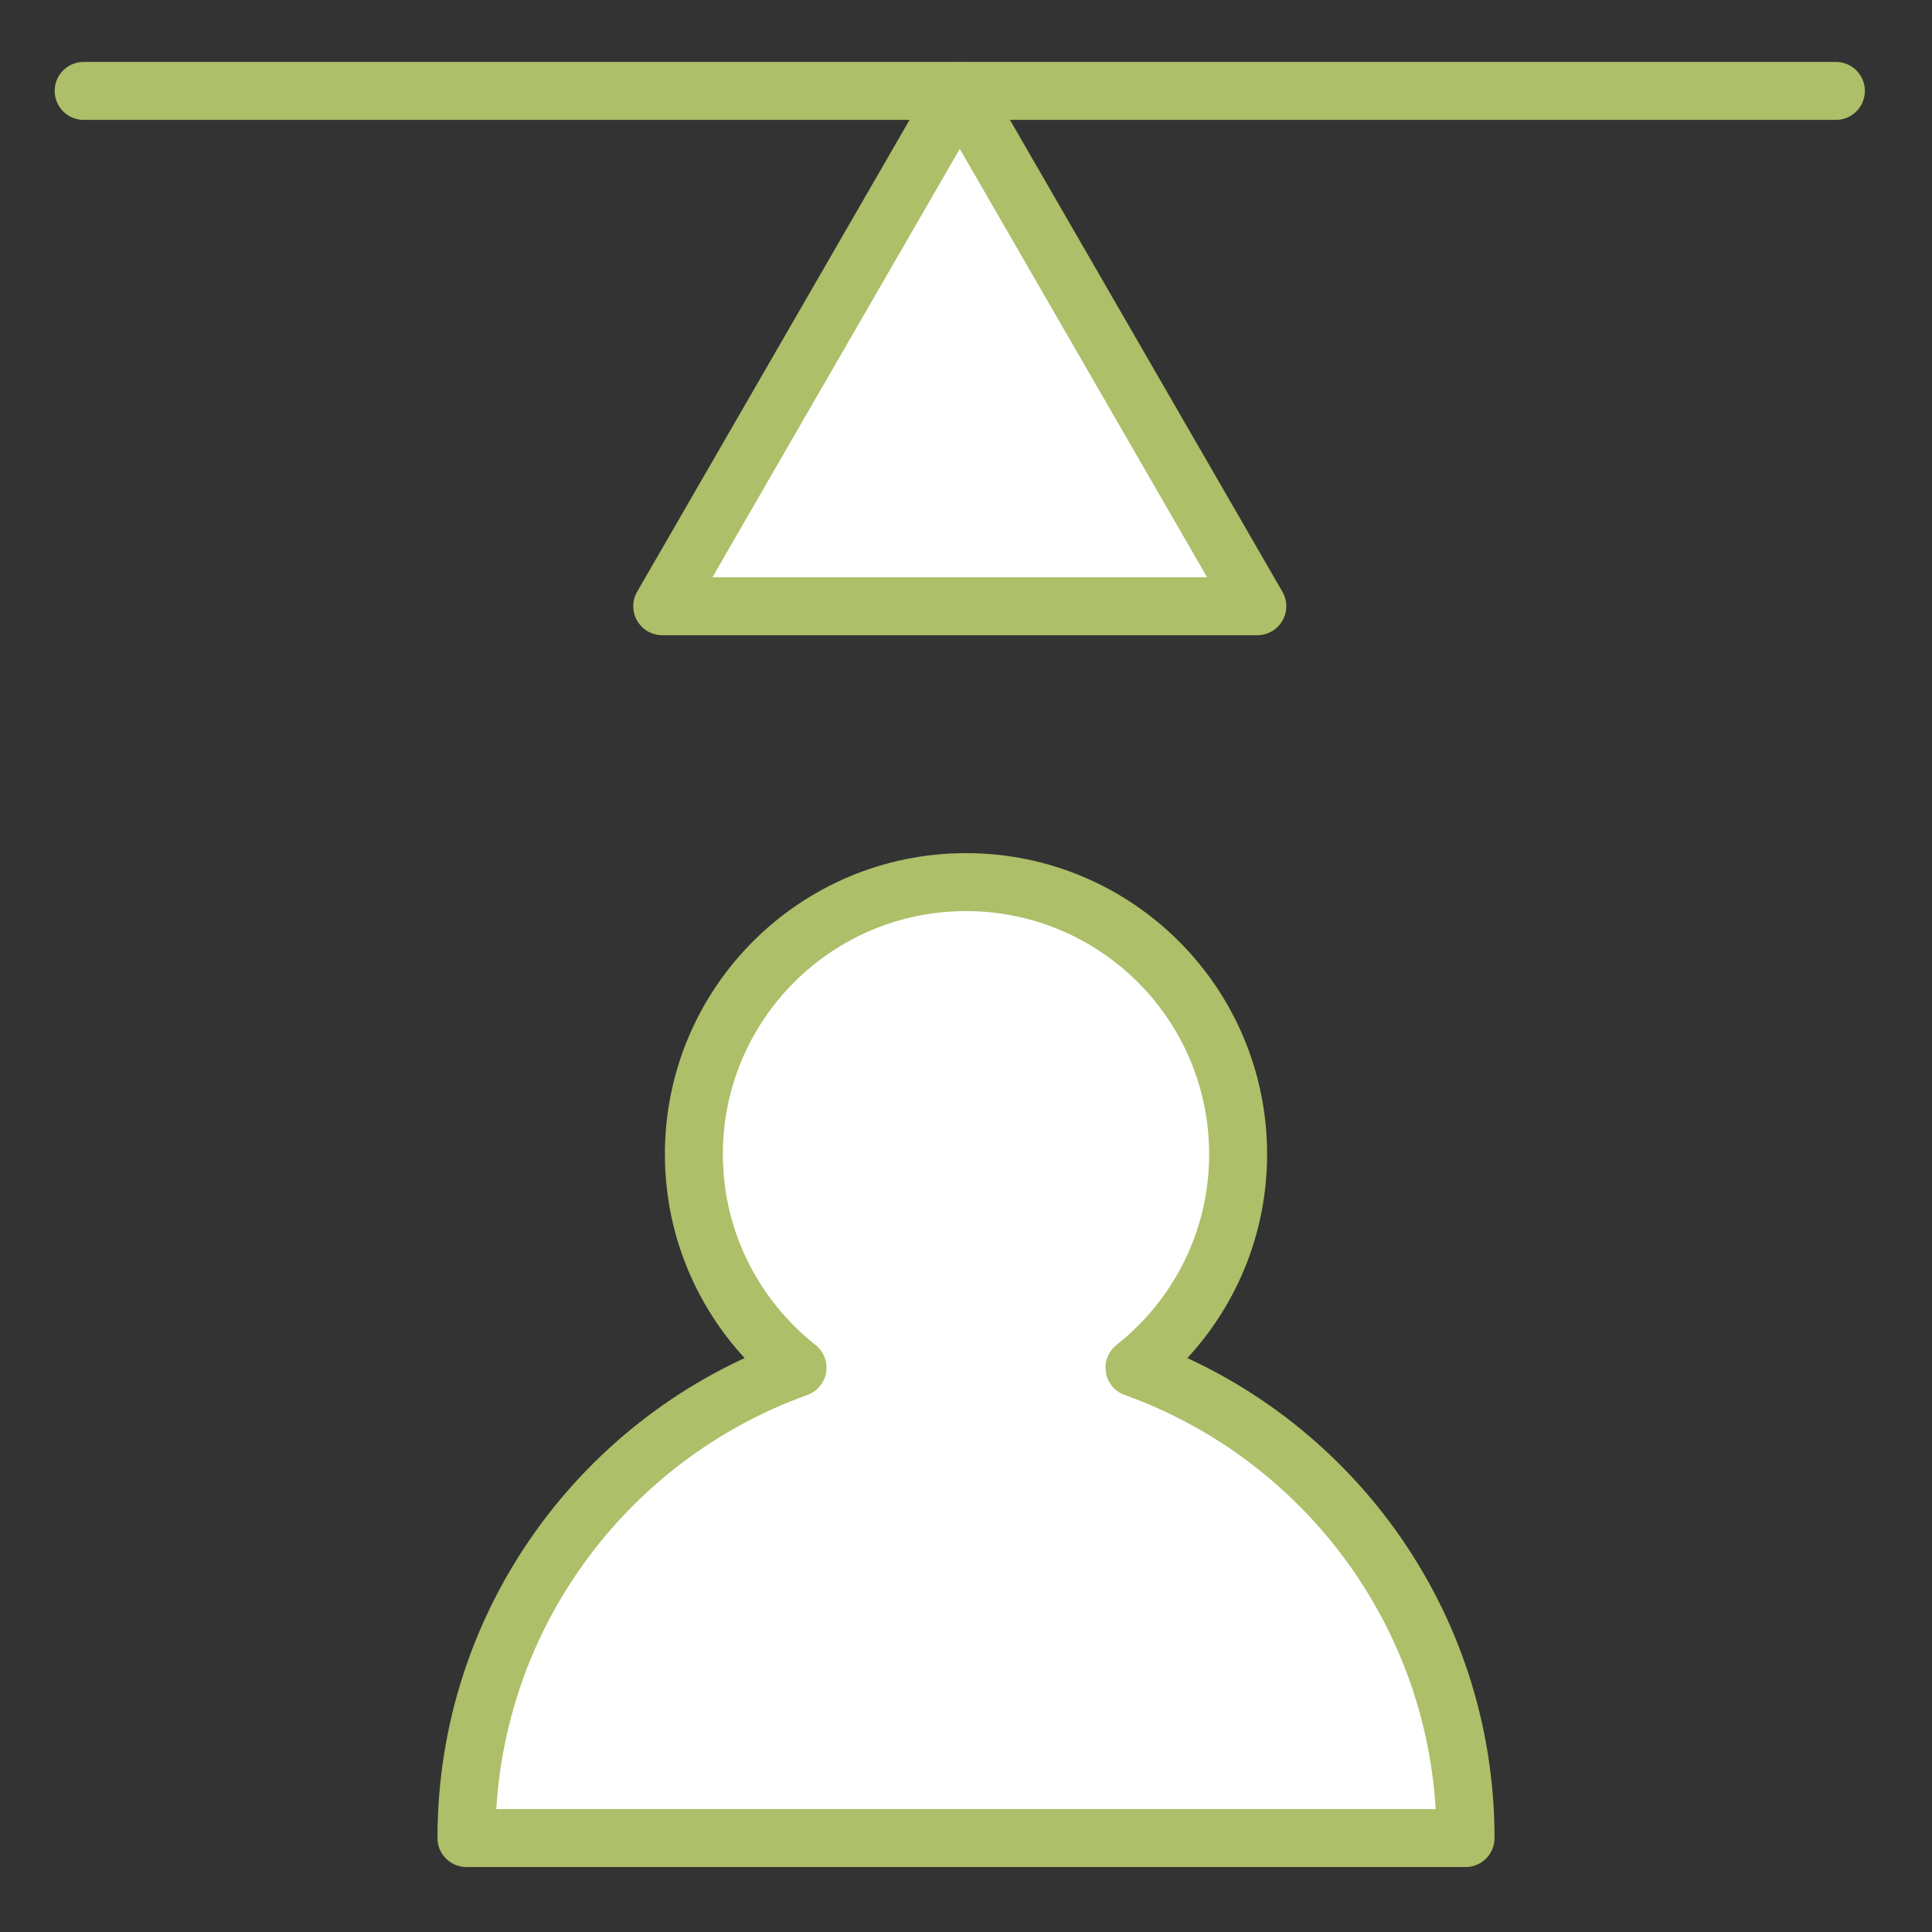
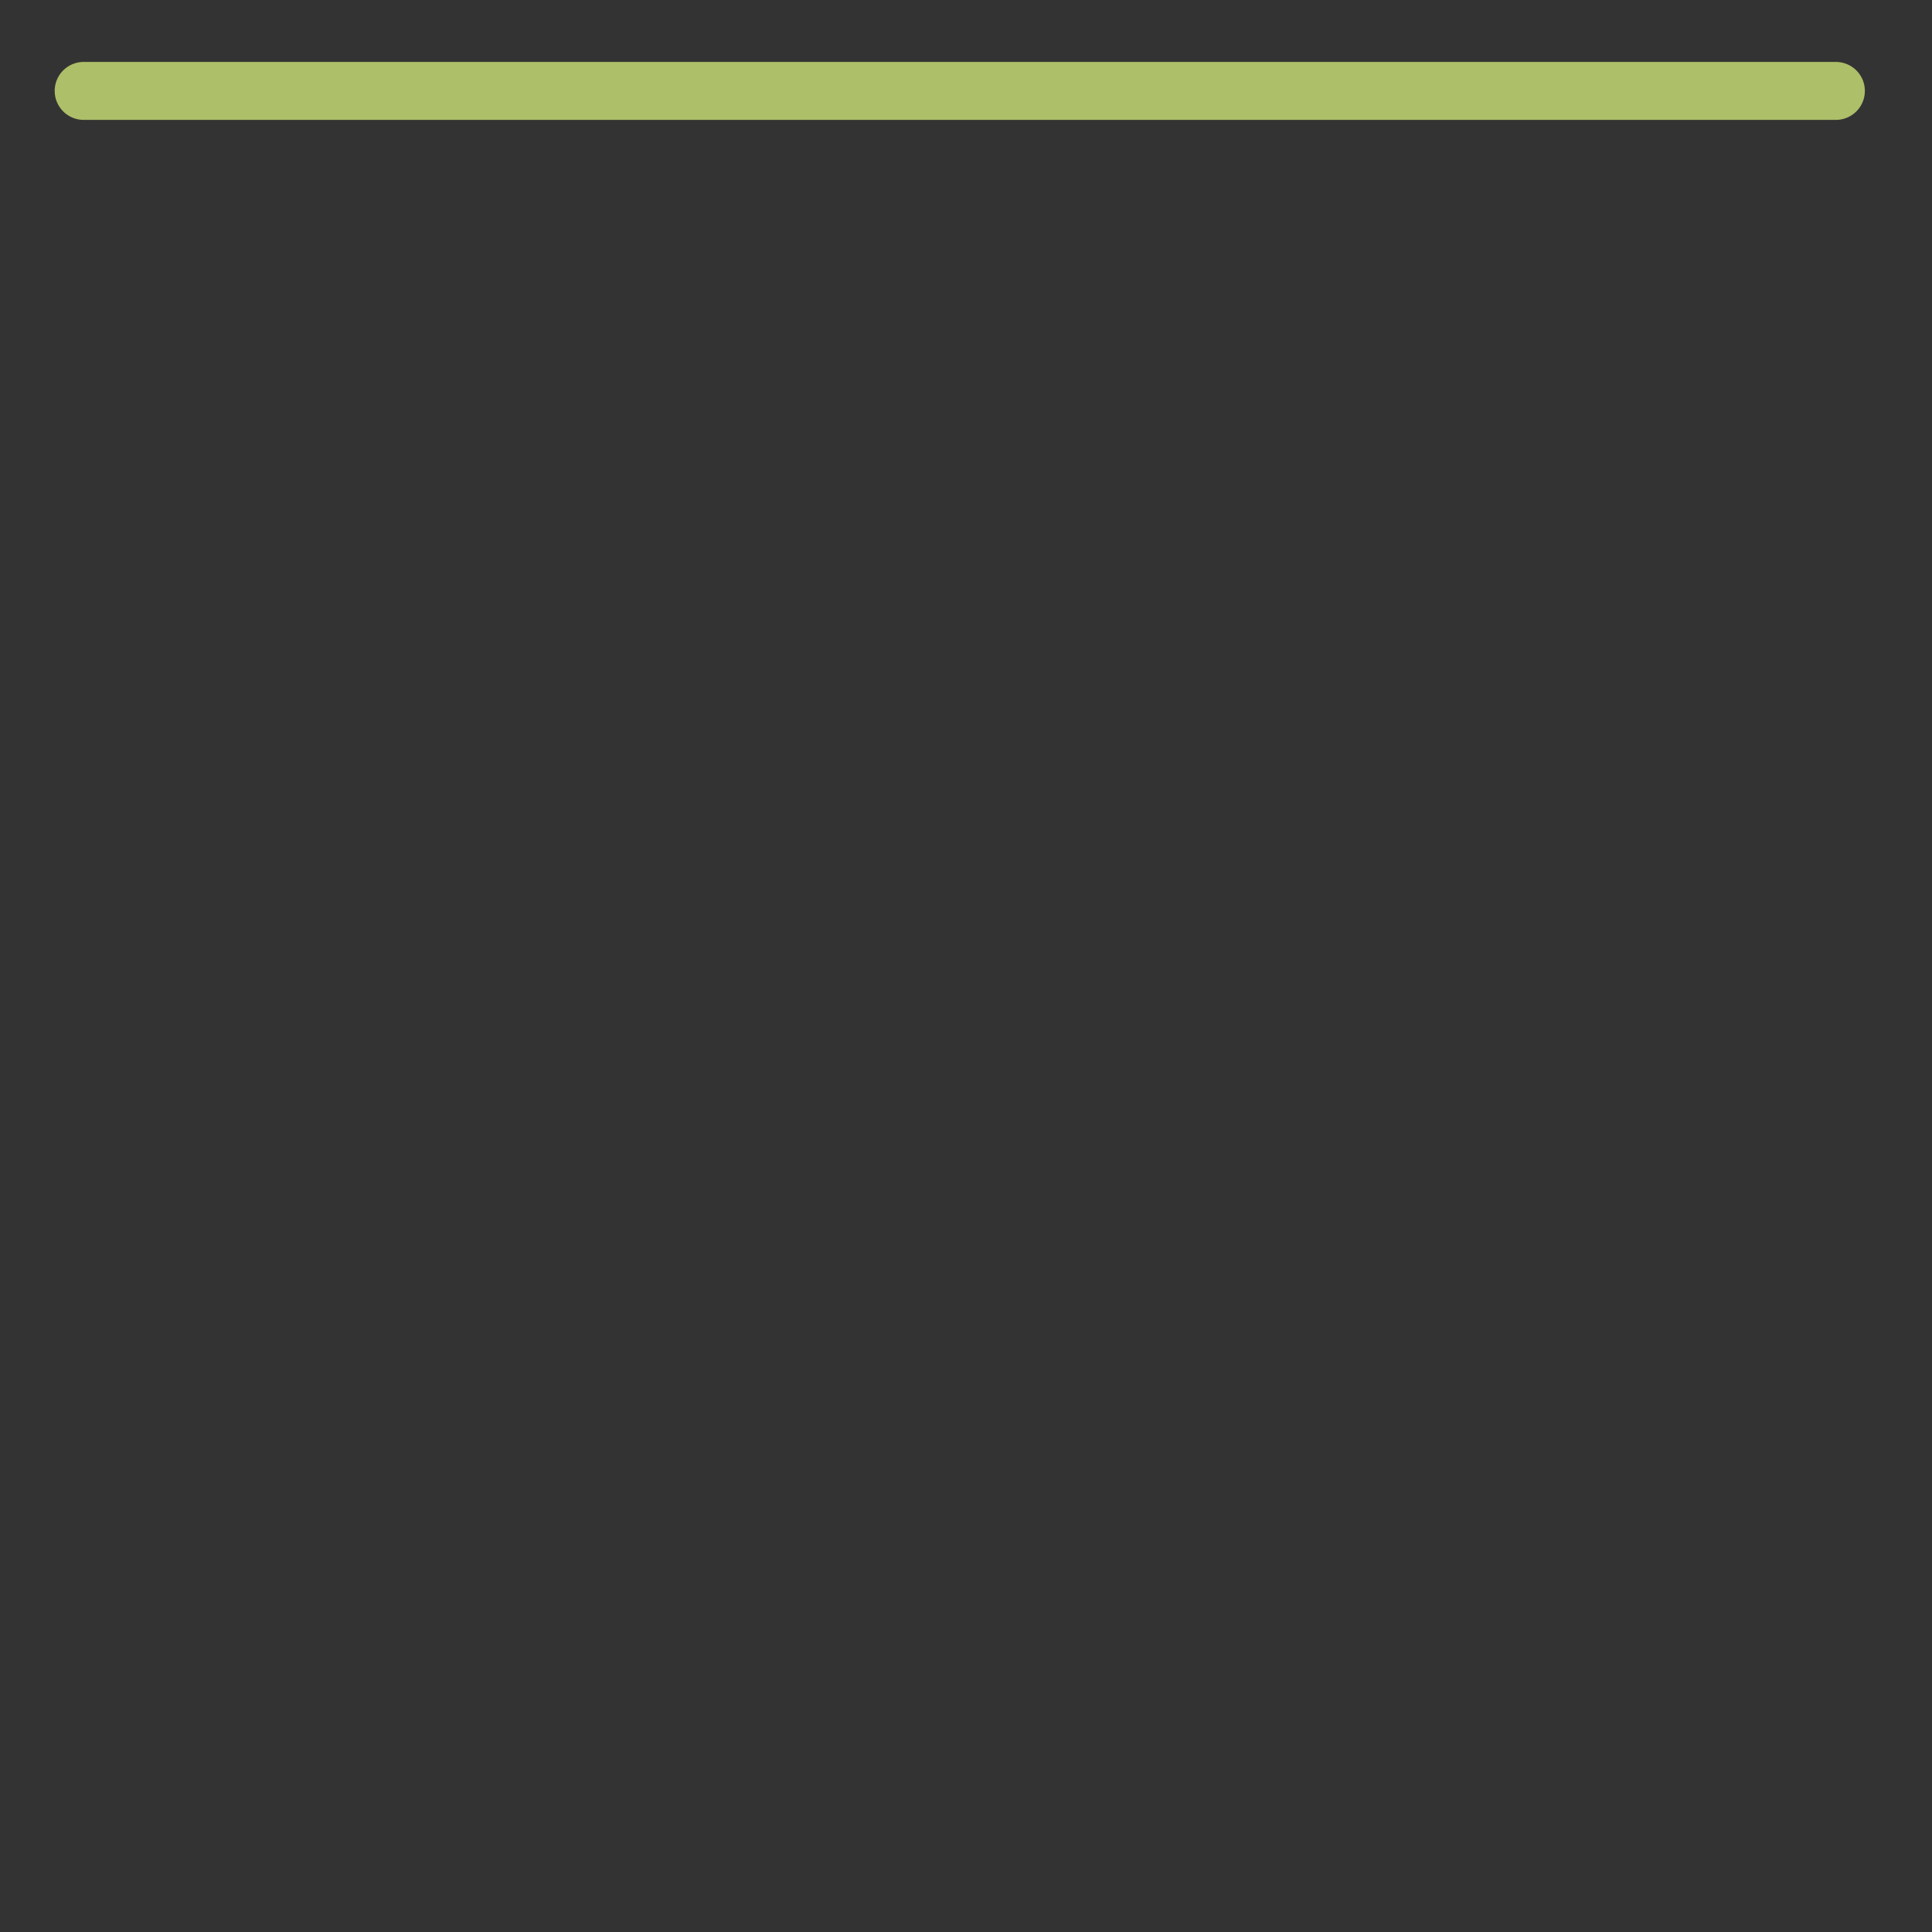
<svg xmlns="http://www.w3.org/2000/svg" id="Calque_1" version="1.1" viewBox="0 0 100 100">
  <rect x="0" y="0" width="100" height="100" fill="#333333" stroke="none" />
  <defs>
    <style>
      .st0 {
        fill: none;
      }

      .st1 {
        fill: #fff;
        stroke: #adbf68;
        stroke-linecap: round;
        stroke-linejoin: round;
        stroke-width: 3px;
      }
    </style>
  </defs>
-   <rect class="st0" width="100" height="100" />
-   <path class="st1" d="M58.719,70.792c3.265-2.58,5.366-6.565,5.366-11.049,0-7.779-6.306-14.085-14.085-14.085s-14.085,6.306-14.085,14.085c0,4.484,2.102,8.469,5.366,11.049-9.99,3.578-17.138,13.126-17.138,24.346h51.714c0-11.22-7.148-20.768-17.138-24.346Z" />
  <line class="st1" x1="4.33" y1="4.705" x2="95.025" y2="4.705" />
-   <polygon class="st1" points="49.677 4.705 34.277 31.379 65.078 31.379 49.677 4.705" />
</svg>